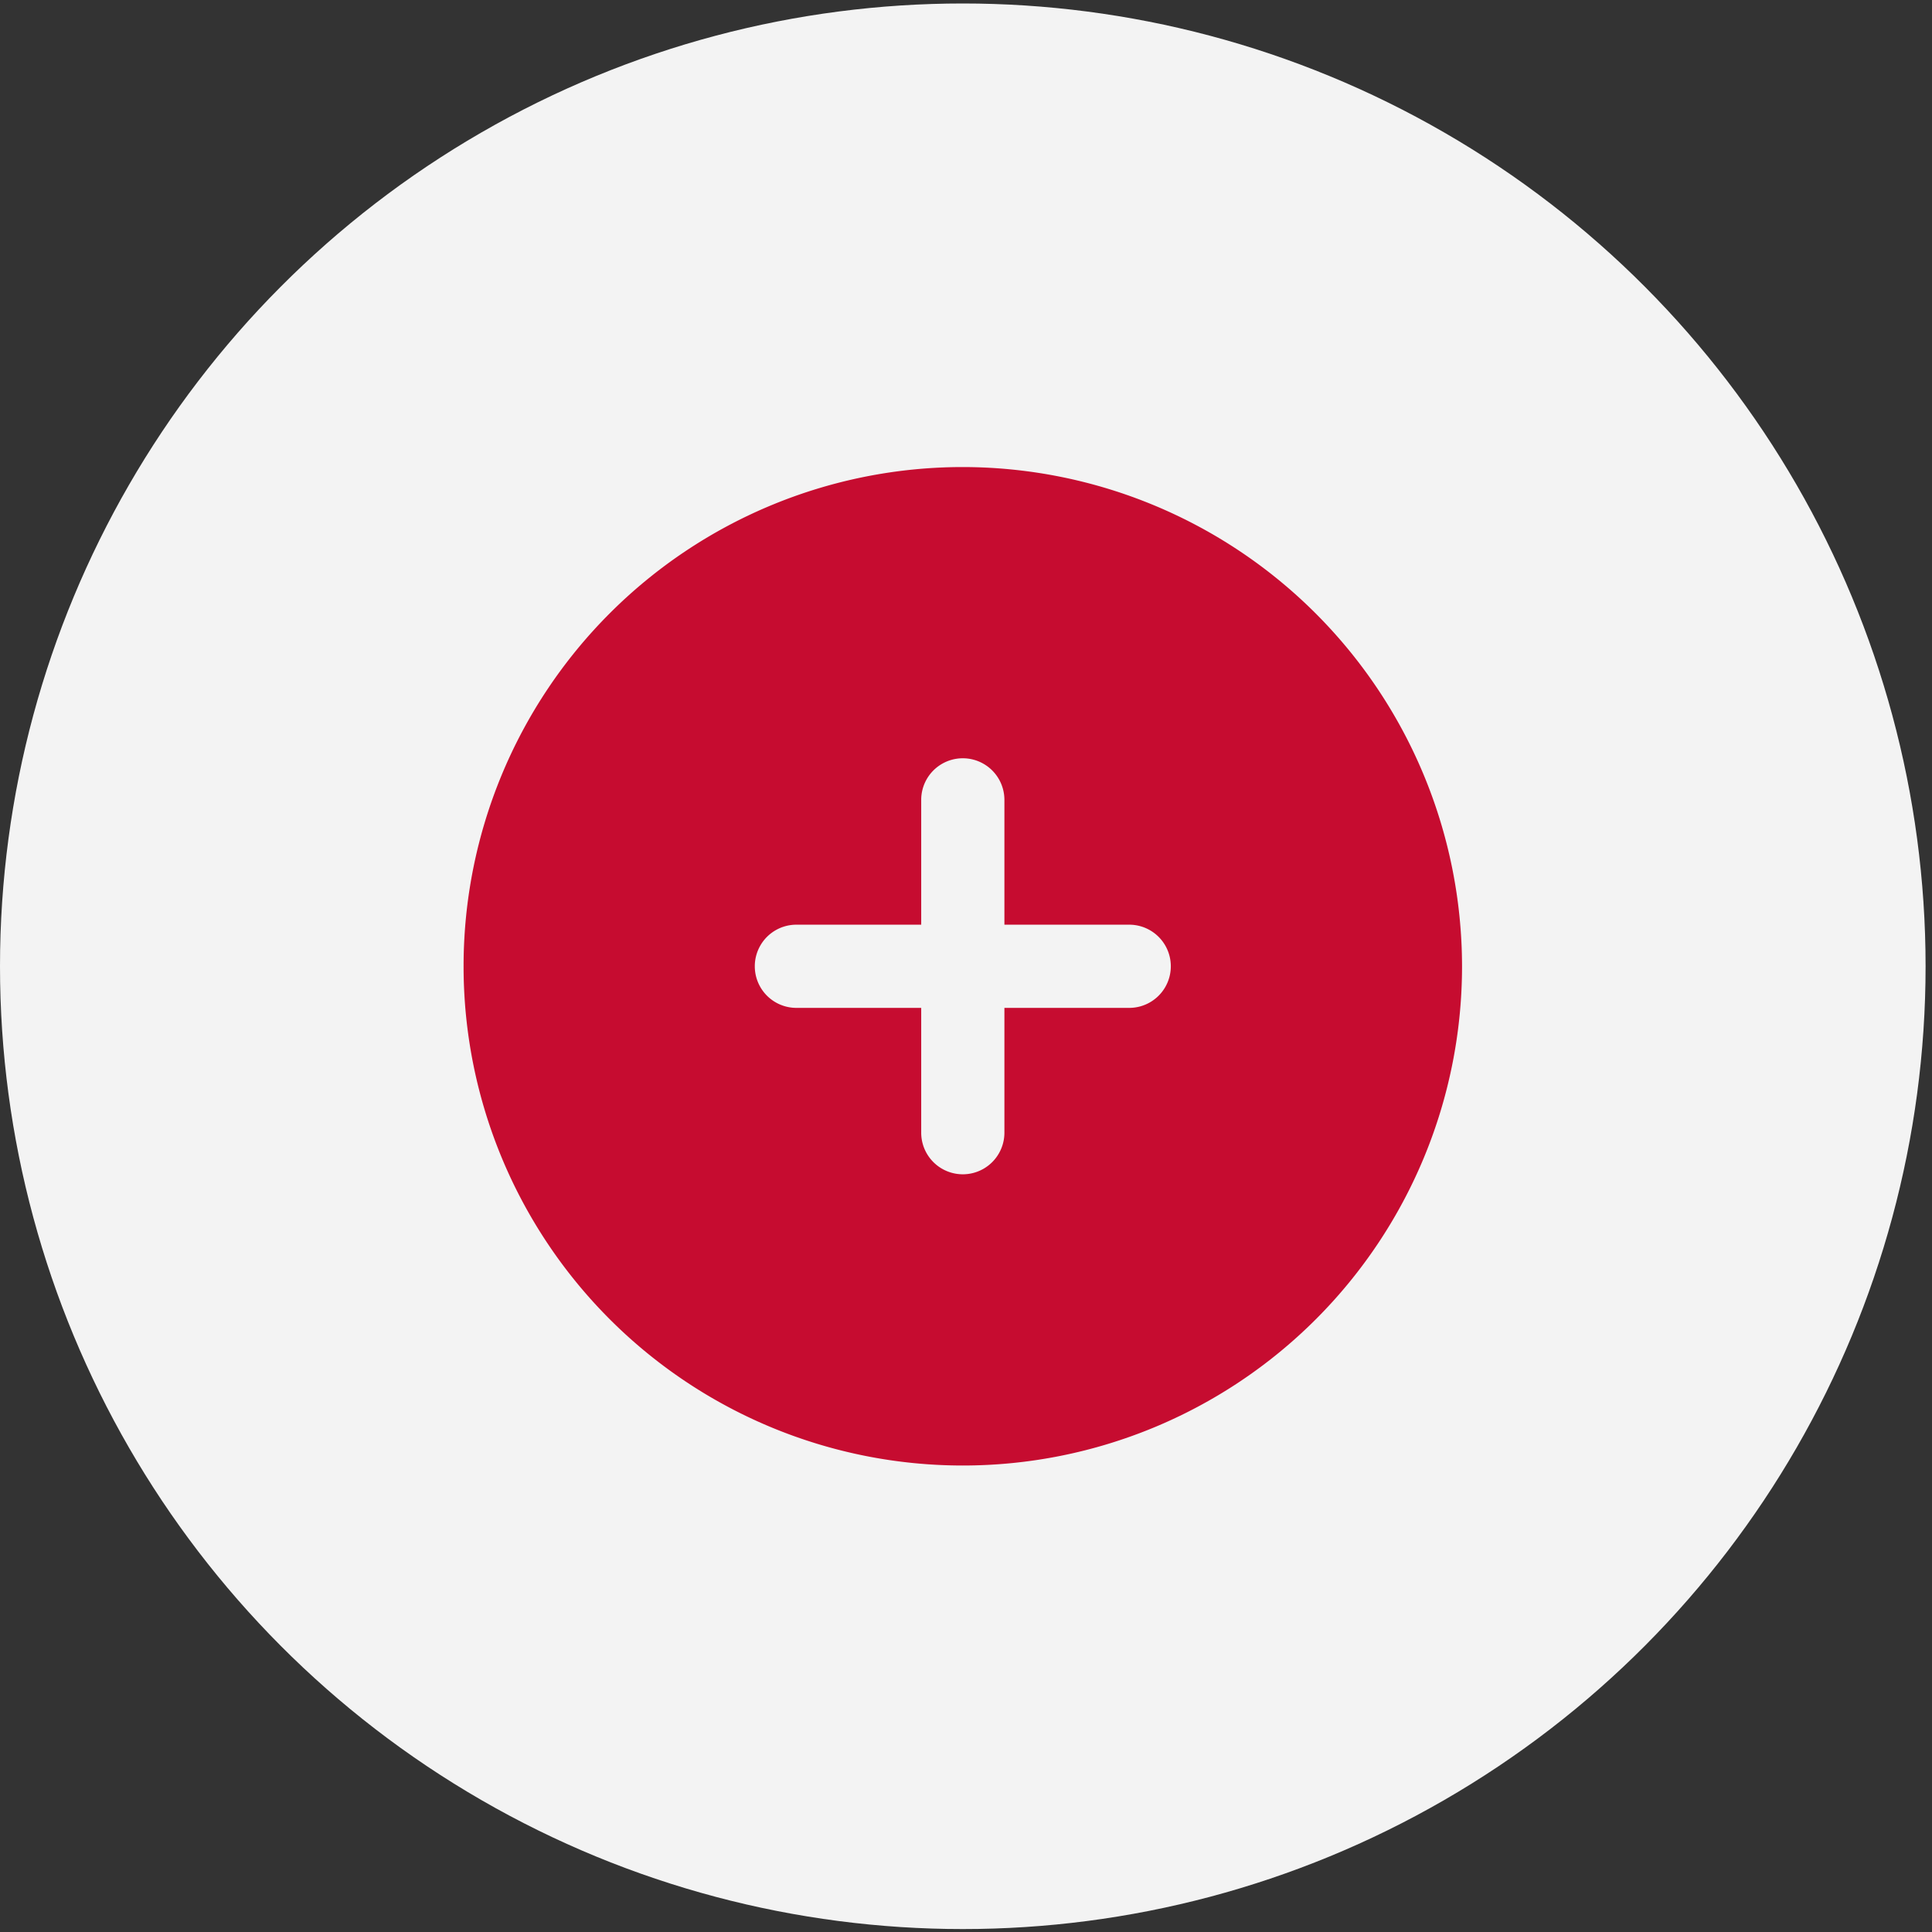
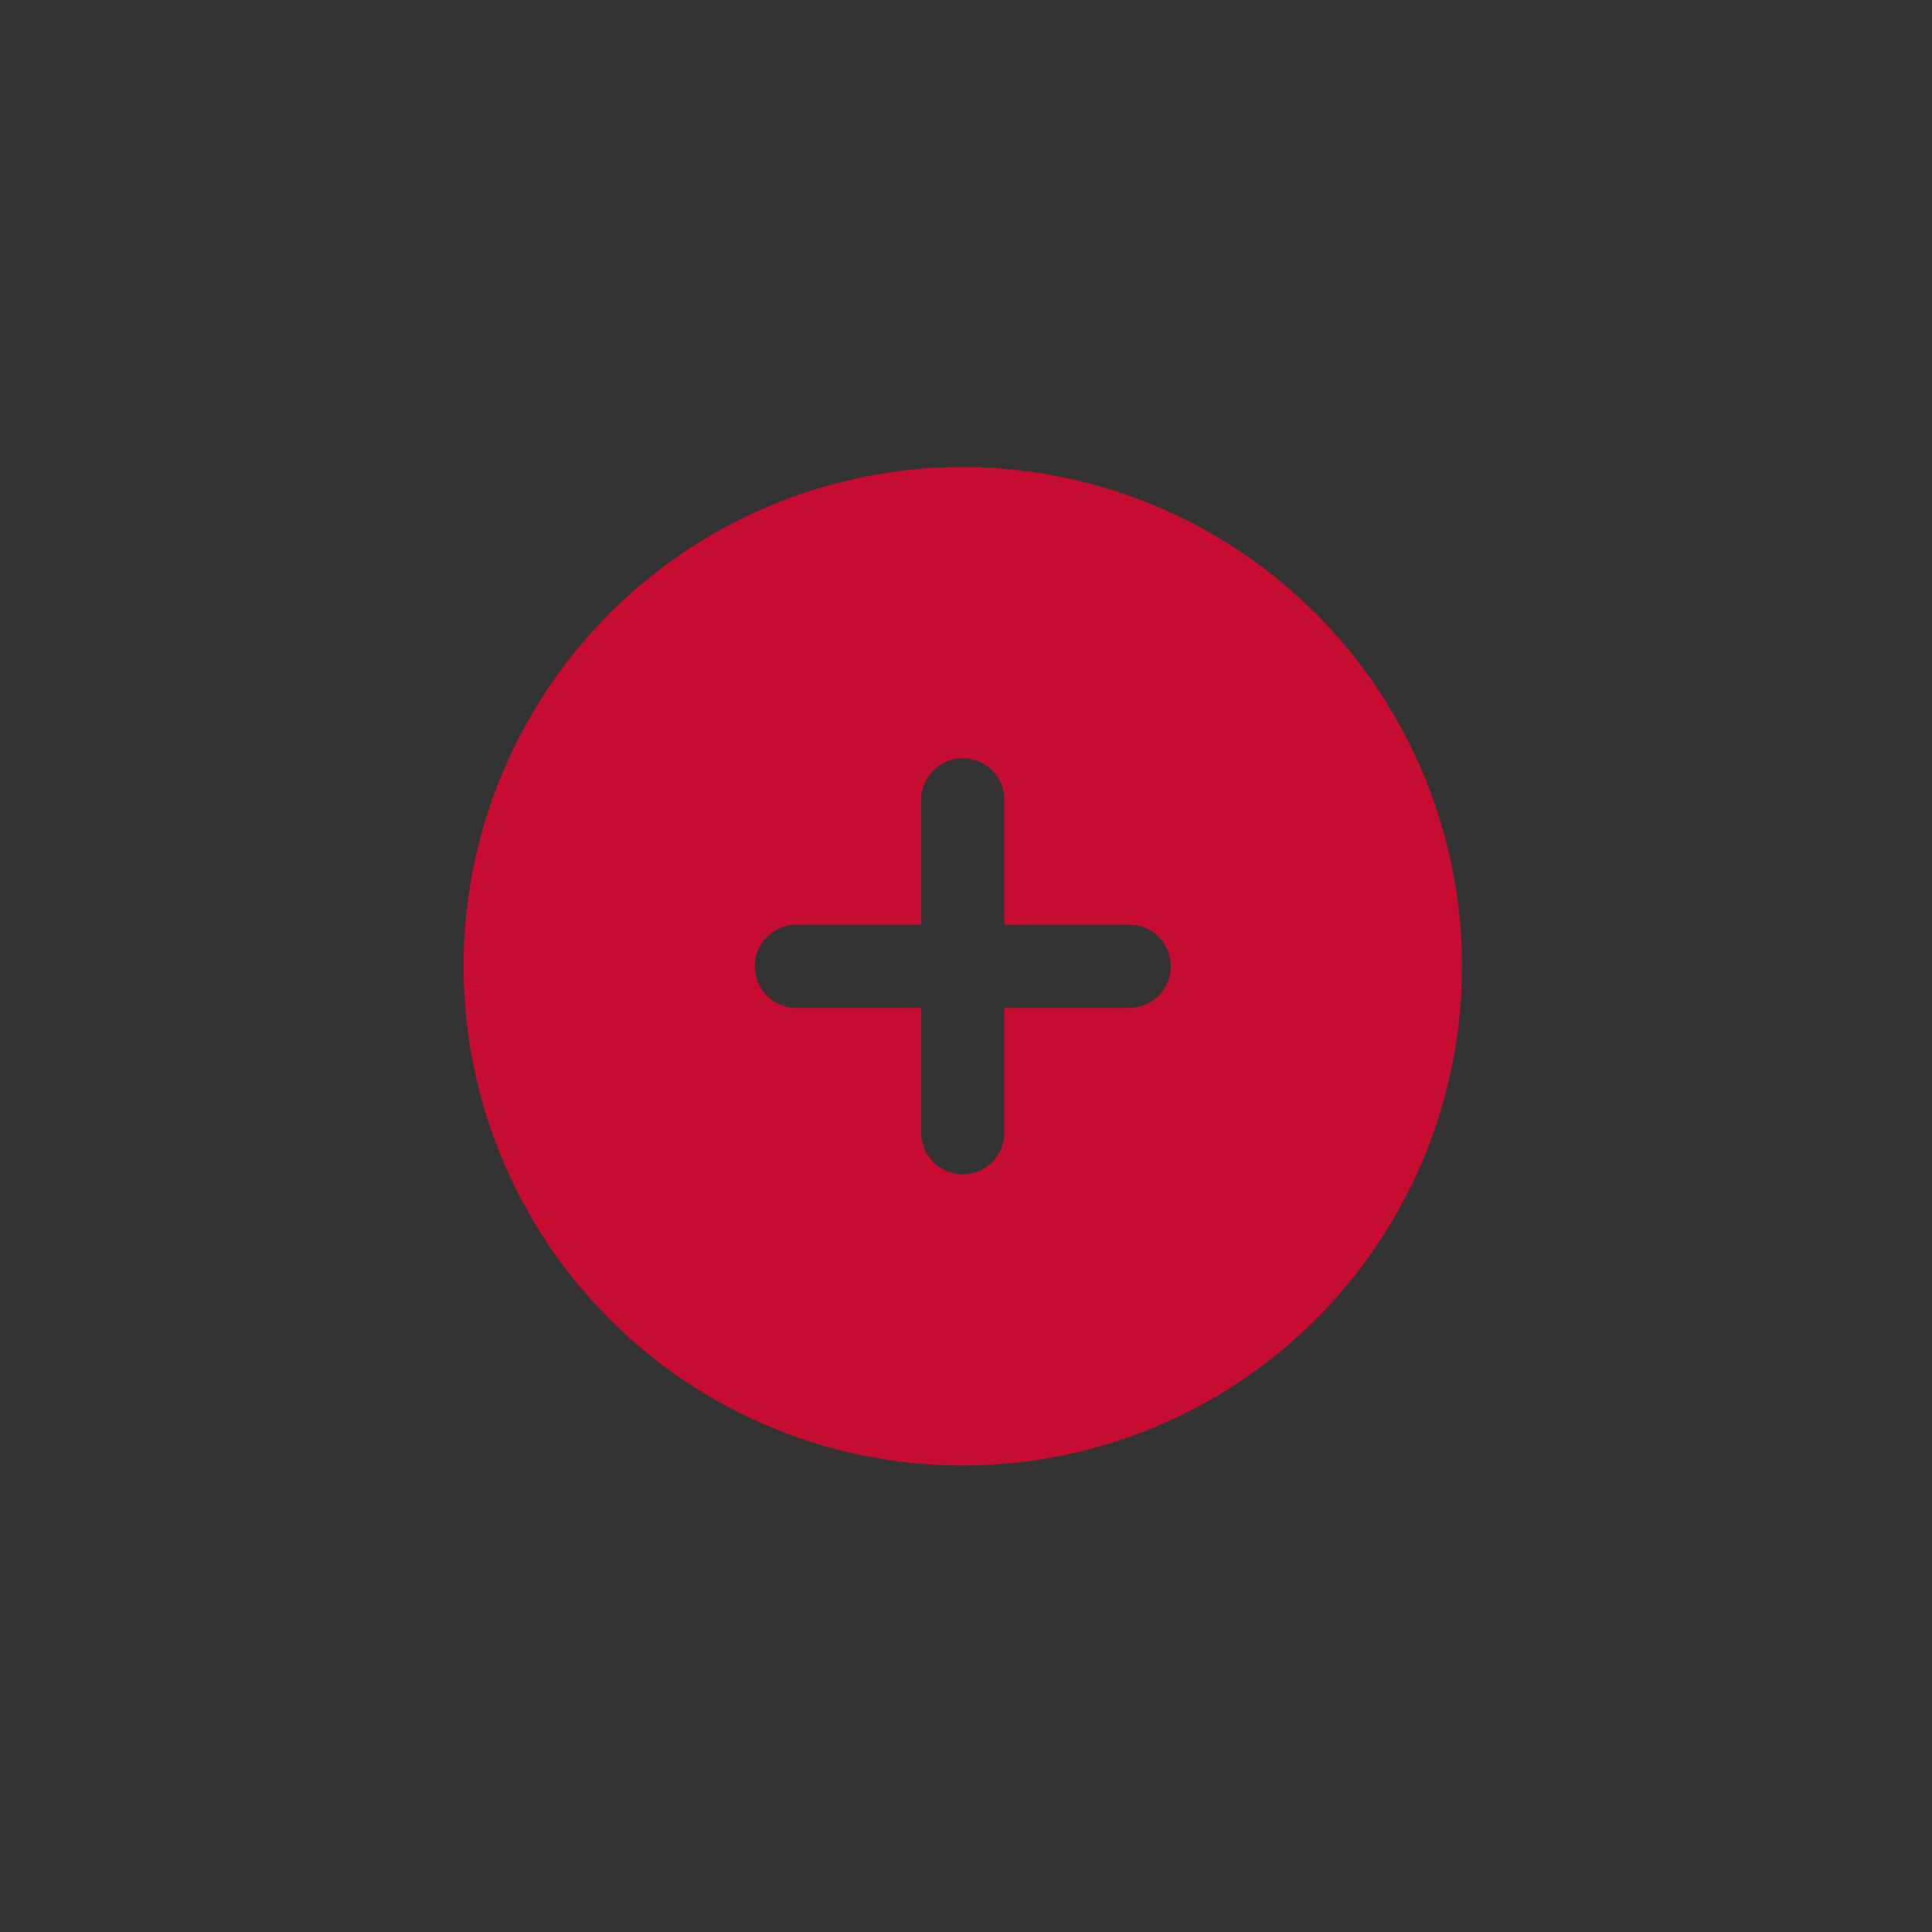
<svg xmlns="http://www.w3.org/2000/svg" width="150" height="150" fill="none">
  <rect width="100%" height="100%" fill="#333333" stroke="none" />
-   <circle cx="74.751" cy="75.021" r="74.751" fill="#F3F3F3" />
  <g clip-path="url(#clip0_762_431)">
    <path d="M74.752 36.262a38.76 38.76 0 1038.76 38.76 38.8 38.8 0 00-38.76-38.76zm12.92 41.99h-9.69v9.69a3.23 3.23 0 01-6.46 0v-9.69h-9.69a3.23 3.23 0 110-6.46h9.69v-9.69a3.23 3.23 0 116.46 0v9.69h9.69a3.23 3.23 0 010 6.46z" fill="#C60C30" />
  </g>
  <defs>
    <clipPath id="clip0_762_431">
      <path fill="#fff" transform="translate(35.992 36.262)" d="M0 0h77.52v77.52H0z" />
    </clipPath>
  </defs>
</svg>